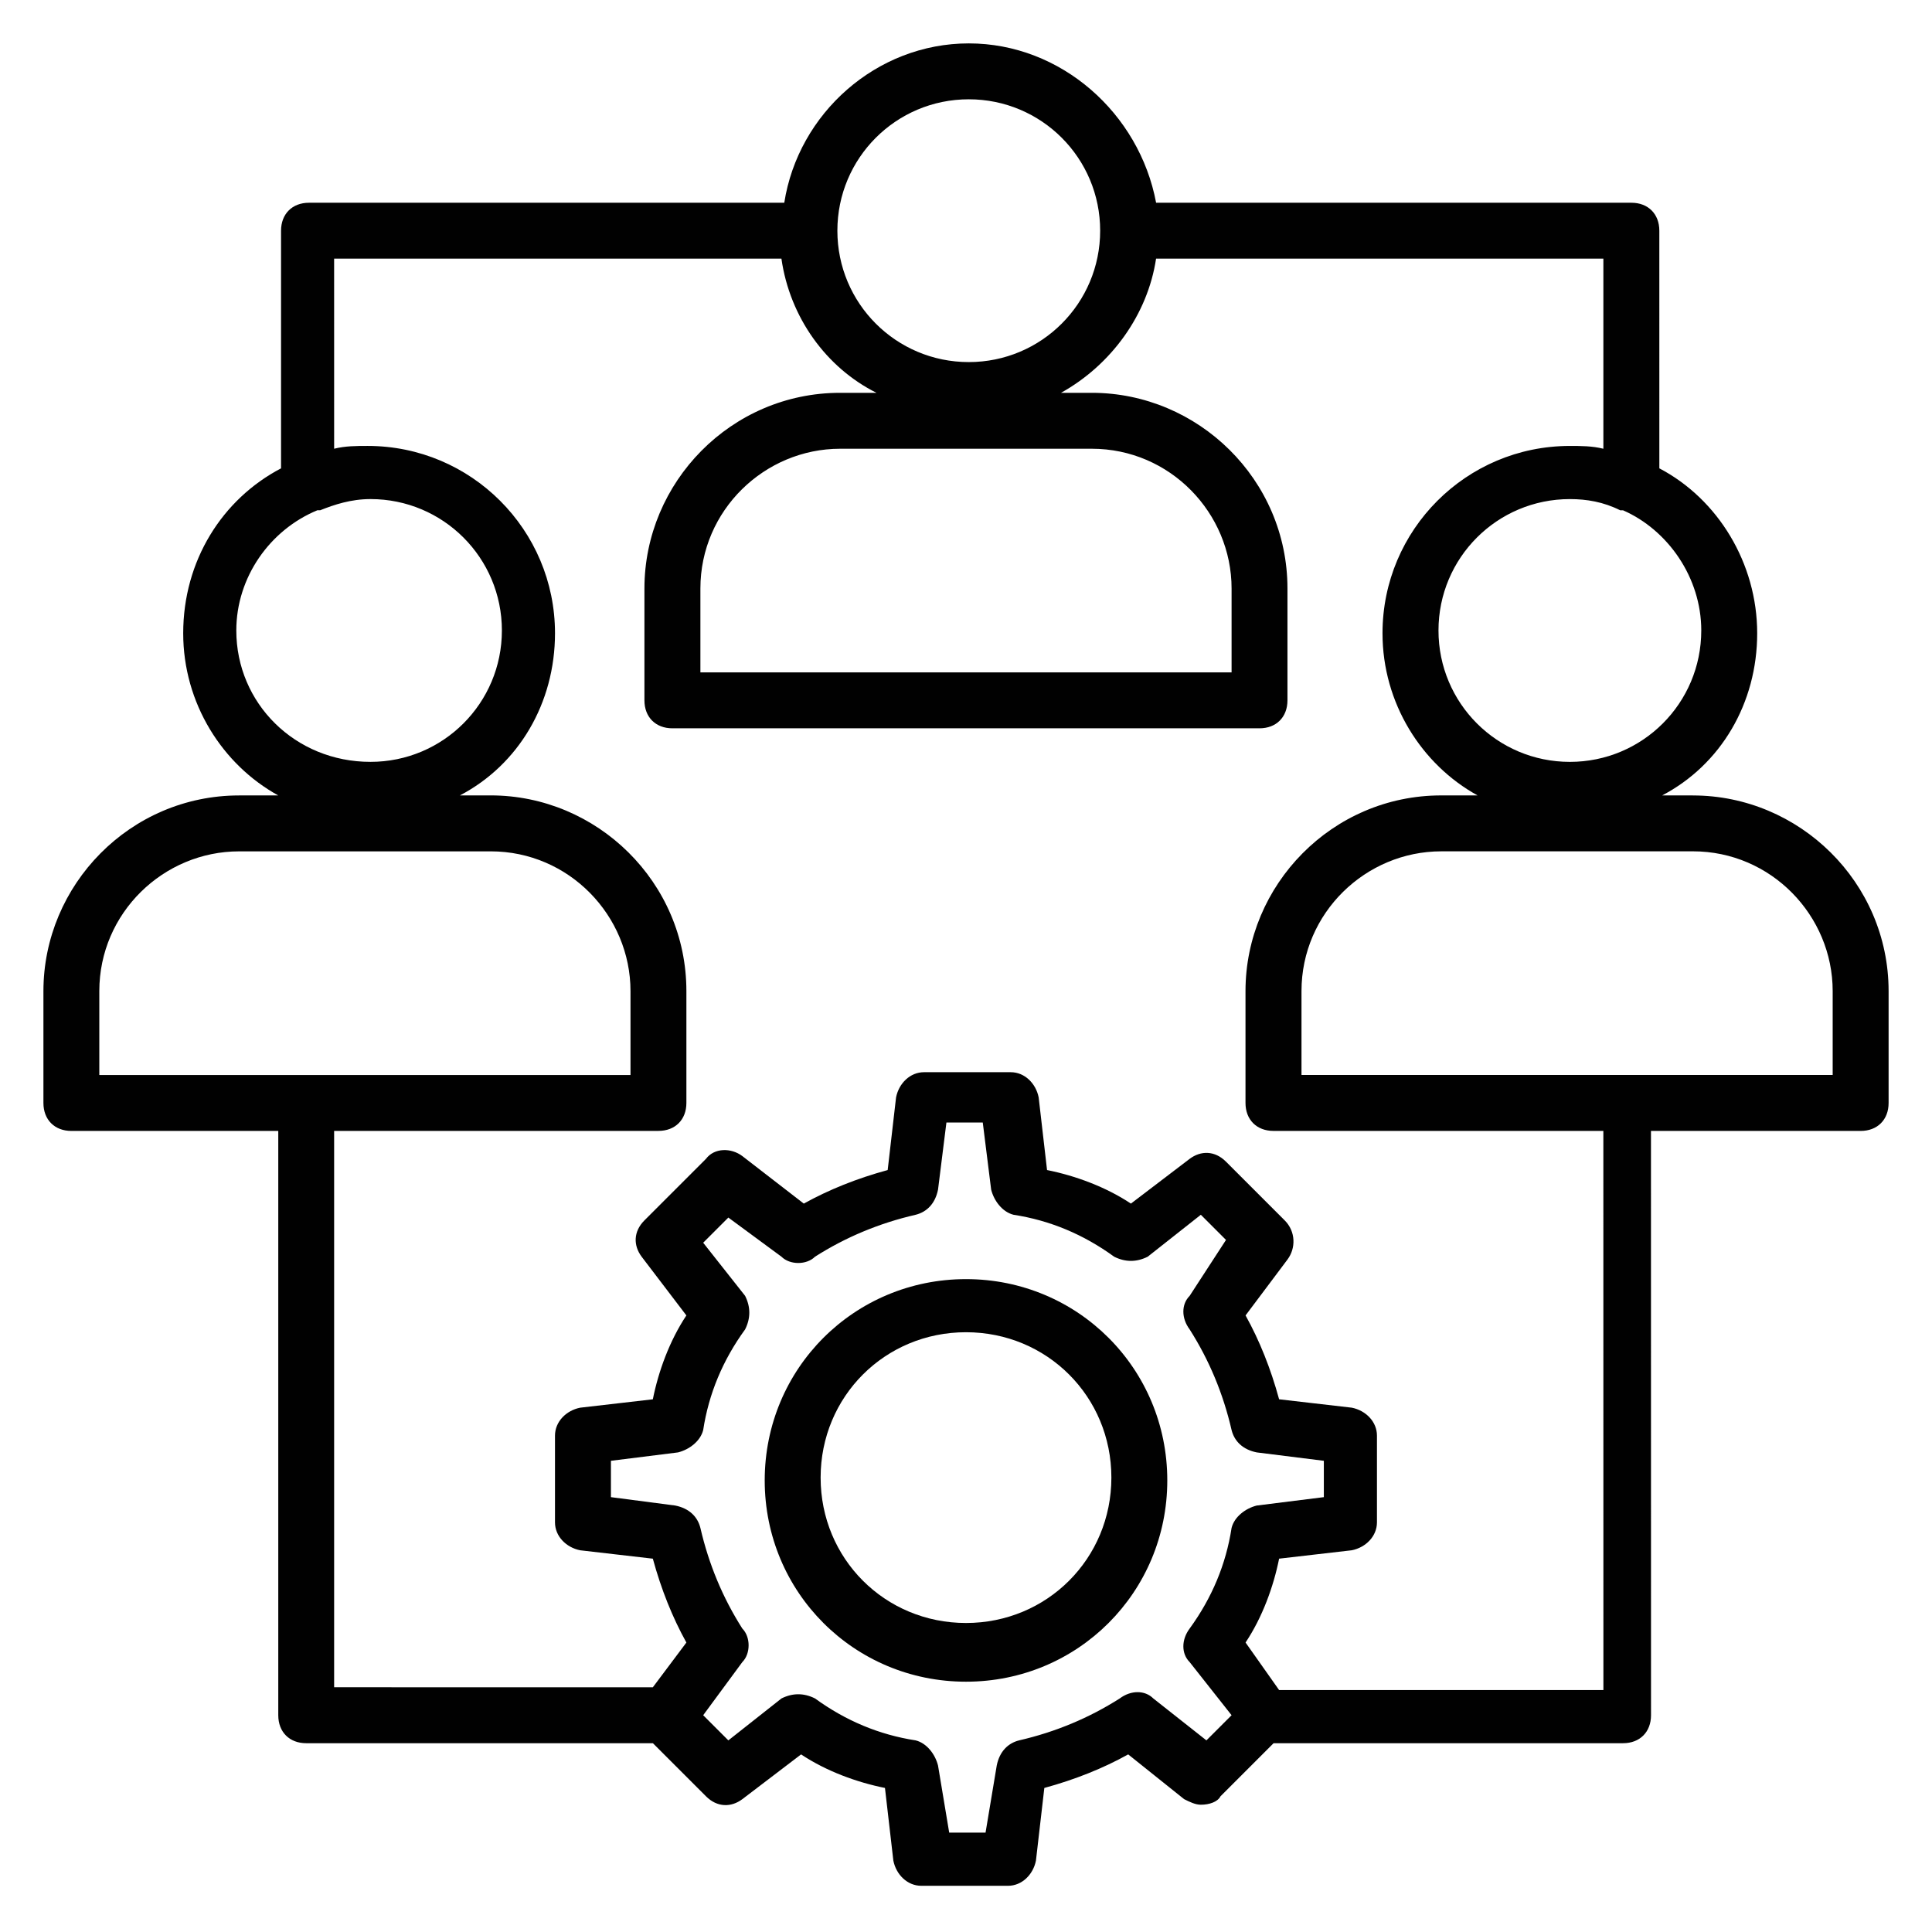
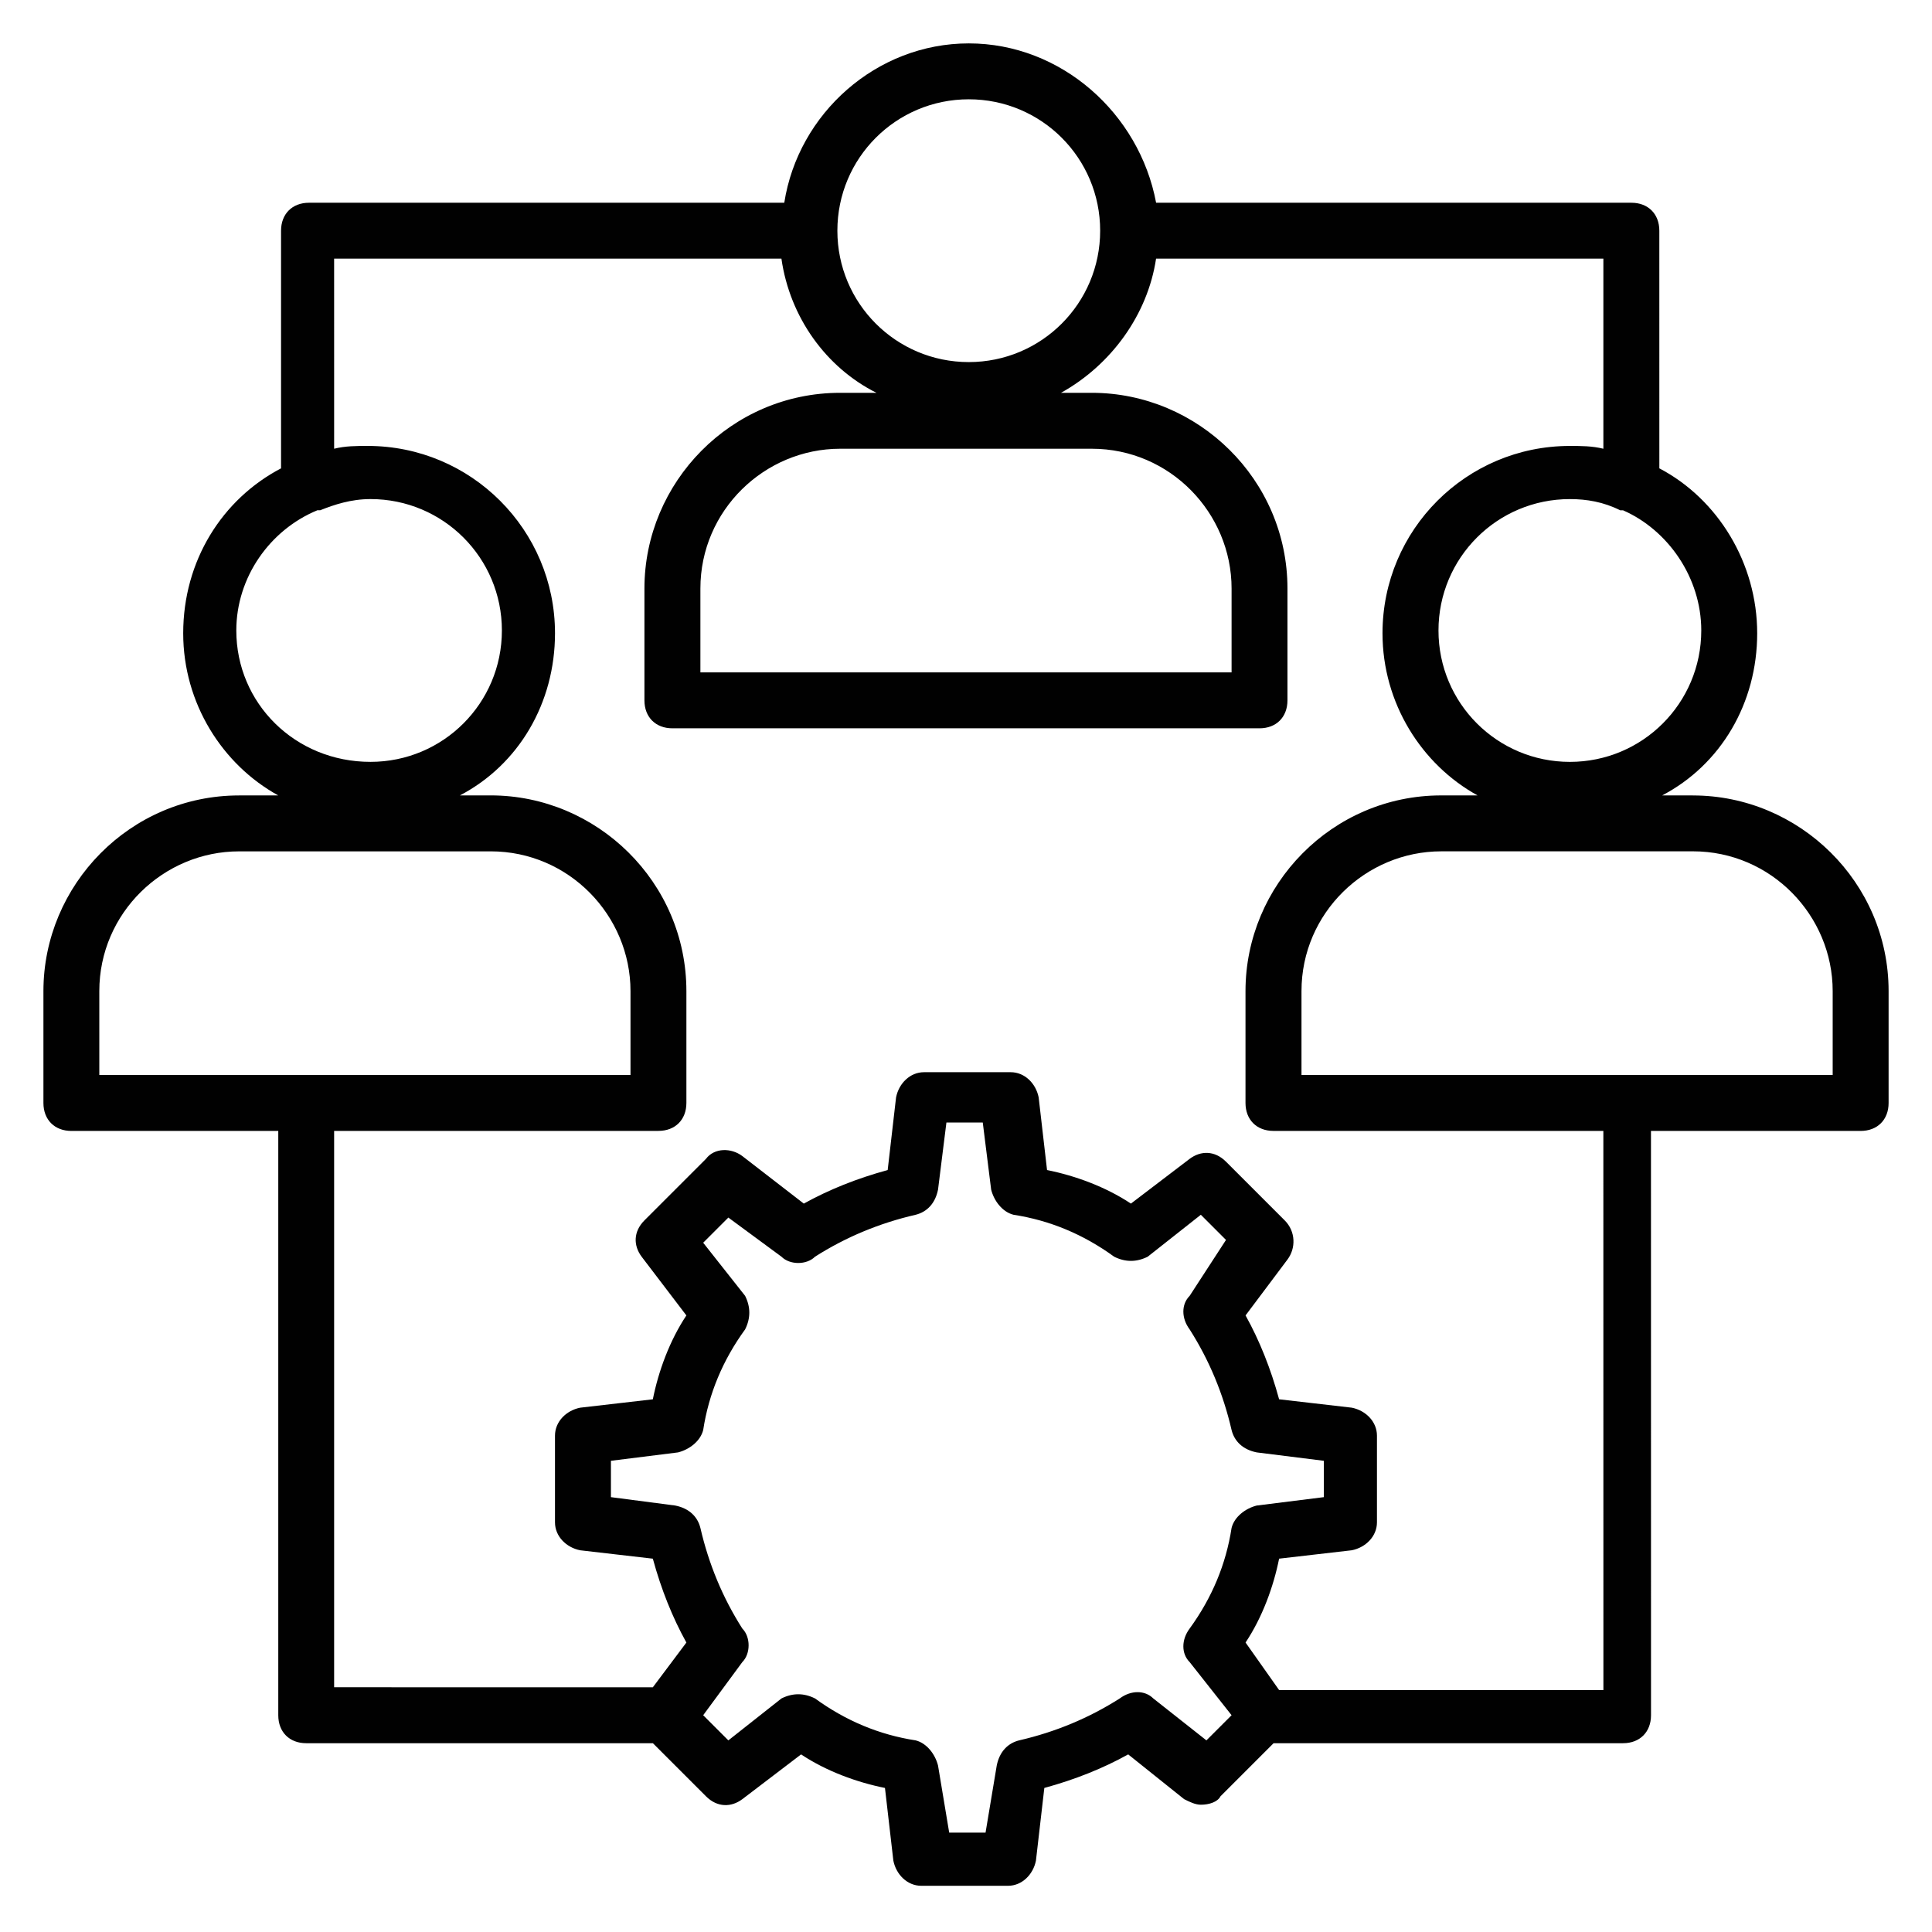
<svg xmlns="http://www.w3.org/2000/svg" width="800px" height="800px" version="1.1" viewBox="144 144 512 512">
  <g fill="#010101">
    <path d="m592.63 354.8h-8.148c15.559-8.148 25.191-24.449 25.191-42.973 0-18.523-10.371-35.562-25.93-43.711l-0.004-62.977c0-4.445-2.965-7.41-7.41-7.41h-125.95c-4.445-23.711-25.191-42.23-49.641-42.23s-45.195 18.523-48.898 42.23h-125.95c-4.445 0-7.41 2.965-7.41 7.41v62.977c-15.559 8.148-25.93 24.449-25.93 43.711 0 18.523 10.371 34.82 25.191 42.973h-10.371c-28.895 0-51.863 23.707-51.863 51.863v29.637c0 4.445 2.965 7.41 7.41 7.41h54.828v154.85c0 4.445 2.965 7.41 7.41 7.41h91.871l14.078 14.078c2.965 2.965 6.668 2.965 9.633 0.742l15.559-11.855c6.668 4.445 14.816 7.41 22.227 8.891l2.223 19.262c0.742 3.703 3.703 6.668 7.41 6.668h22.969c3.703 0 6.668-2.965 7.41-6.668l2.223-19.262c8.148-2.223 15.559-5.188 22.227-8.891l14.816 11.855c1.48 0.742 2.965 1.48 4.445 1.48 2.223 0 4.445-0.742 5.188-2.223l14.078-14.078h92.613c4.445 0 7.41-2.965 7.41-7.41l-0.012-154.85h55.566c4.445 0 7.41-2.965 7.41-7.41v-29.637c0-28.891-23.711-51.859-51.863-51.859zm2.223-43.715c0 19.262-15.559 34.82-34.82 34.82-19.262 0-34.82-15.559-34.82-34.82 0-19.262 15.559-34.82 34.82-34.82 4.445 0 8.891 0.742 13.336 2.965h0.742c11.852 5.184 20.742 17.781 20.742 31.855zm-194.12-140.77c19.262 0 34.82 15.559 34.82 34.82s-15.559 34.82-34.82 34.82-34.82-15.559-34.82-34.82 15.559-34.82 34.82-34.82zm-194.11 140.77c0-14.078 8.891-26.672 21.484-31.859h0.742c3.703-1.48 8.148-2.965 13.336-2.965 19.262 0 34.82 15.559 34.82 34.82 0 19.262-15.559 34.82-34.82 34.82-20.004 0.008-35.562-15.551-35.562-34.816zm-36.305 95.578c0-20.746 17.039-37.043 37.043-37.043l66.684-0.004c20.746 0 37.043 17.039 37.043 37.043v22.227l-85.941 0.004h-54.828zm288.95 177.81 11.113 14.078-6.668 6.668-14.078-11.113c-2.223-2.223-5.926-2.223-8.891 0-8.148 5.188-17.039 8.891-26.672 11.113-2.965 0.742-5.188 2.965-5.926 6.668l-2.965 17.781h-9.633l-2.961-17.781c-0.742-2.965-2.965-5.926-5.926-6.668-9.633-1.48-18.523-5.188-26.672-11.113-2.965-1.48-5.926-1.48-8.891 0l-14.078 11.113-6.668-6.668 10.371-14.078c2.223-2.223 2.223-6.668 0-8.891-5.188-8.148-8.891-17.039-11.113-26.672-0.742-2.965-2.965-5.188-6.668-5.926l-17.039-2.223v-9.633l17.781-2.223c2.965-0.742 5.926-2.965 6.668-5.926 1.48-9.633 5.188-18.523 11.113-26.672 1.48-2.965 1.48-5.926 0-8.891l-11.113-14.078 6.668-6.668 14.078 10.371c2.223 2.223 6.668 2.223 8.891 0 8.148-5.188 17.039-8.891 26.672-11.113 2.965-0.742 5.188-2.965 5.926-6.668l2.223-17.781h9.633l2.223 17.781c0.742 2.965 2.965 5.926 5.926 6.668 9.633 1.48 18.523 5.188 26.672 11.113 2.965 1.48 5.926 1.48 8.891 0l14.078-11.113 6.668 6.668-9.633 14.82c-2.223 2.223-2.223 5.926 0 8.891 5.188 8.148 8.891 17.039 11.113 26.672 0.742 2.965 2.965 5.188 6.668 5.926l17.781 2.223v9.633l-17.781 2.223c-2.965 0.742-5.926 2.965-6.668 5.926-1.48 9.633-5.188 18.523-11.113 26.672-2.223 2.965-2.223 6.668 0 8.891zm109.65 7.41h-85.941l-8.891-12.594c4.445-6.668 7.41-14.816 8.891-22.227l19.262-2.223c3.703-0.742 6.668-3.703 6.668-7.41v-22.969c0-3.703-2.965-6.668-6.668-7.41l-19.262-2.223c-2.223-8.148-5.188-15.559-8.891-22.227l11.113-14.816c2.223-2.965 2.223-7.41-0.742-10.371l-15.559-15.559c-2.965-2.965-6.668-2.965-9.633-0.742l-15.559 11.855c-6.668-4.445-14.816-7.41-22.227-8.891l-2.223-19.262c-0.742-3.703-3.703-6.668-7.41-6.668h-22.969c-3.703 0-6.668 2.965-7.41 6.668l-2.223 19.262c-8.148 2.223-15.559 5.188-22.227 8.891l-16.297-12.598c-2.965-2.223-7.41-2.223-9.633 0.742l-16.301 16.301c-2.965 2.965-2.965 6.668-0.742 9.633l11.855 15.559c-4.445 6.668-7.41 14.816-8.891 22.227l-19.262 2.223c-3.703 0.742-6.668 3.703-6.668 7.41v22.969c0 3.703 2.965 6.668 6.668 7.41l19.262 2.223c2.223 8.148 5.188 15.559 8.891 22.227l-8.891 11.855-84.461-0.008v-147.44h85.945c4.445 0 7.41-2.965 7.41-7.41v-29.637c0-28.895-23.707-51.863-51.863-51.863h-8.148c15.559-8.148 25.191-24.449 25.191-42.973 0-27.414-22.227-49.641-49.641-49.641-2.965 0-5.926 0-8.891 0.742l-0.004-50.379h118.54c2.223 15.559 11.855 28.895 25.191 35.562h-9.633c-28.895 0-51.863 23.707-51.863 51.863v29.637c0 4.445 2.965 7.41 7.41 7.41h155.59c4.445 0 7.41-2.965 7.41-7.41v-29.637c0-28.895-23.707-51.863-51.863-51.863h-8.148c13.336-7.41 22.969-20.746 25.191-35.562h118.54v50.383c-2.965-0.742-5.926-0.742-8.891-0.742-27.414 0-49.641 22.227-49.641 49.641 0 18.523 10.371 34.82 25.191 42.973h-9.637c-28.895 0-51.863 23.707-51.863 51.863v29.637c0 4.445 2.965 7.41 7.41 7.41h87.426zm-135.58-328.96c20.746 0 37.043 17.039 37.043 37.043v22.227h-140.77v-22.227c0-20.746 17.039-37.043 37.043-37.043zm196.34 165.96h-140.77v-22.227c0-20.746 17.039-37.043 37.043-37.043l66.684-0.004c20.746 0 37.043 17.039 37.043 37.043z" />
-     <path d="m400 482.98c-29.637 0-53.344 23.707-53.344 53.344s23.707 53.344 53.344 53.344 53.344-23.707 53.344-53.344-23.711-53.344-53.344-53.344zm0 91.129c-21.484 0-38.527-17.039-38.527-38.527 0-21.484 17.039-38.527 38.527-38.527 21.484 0 38.527 17.039 38.527 38.527-0.004 21.488-17.043 38.527-38.527 38.527z" />
  </g>
</svg>